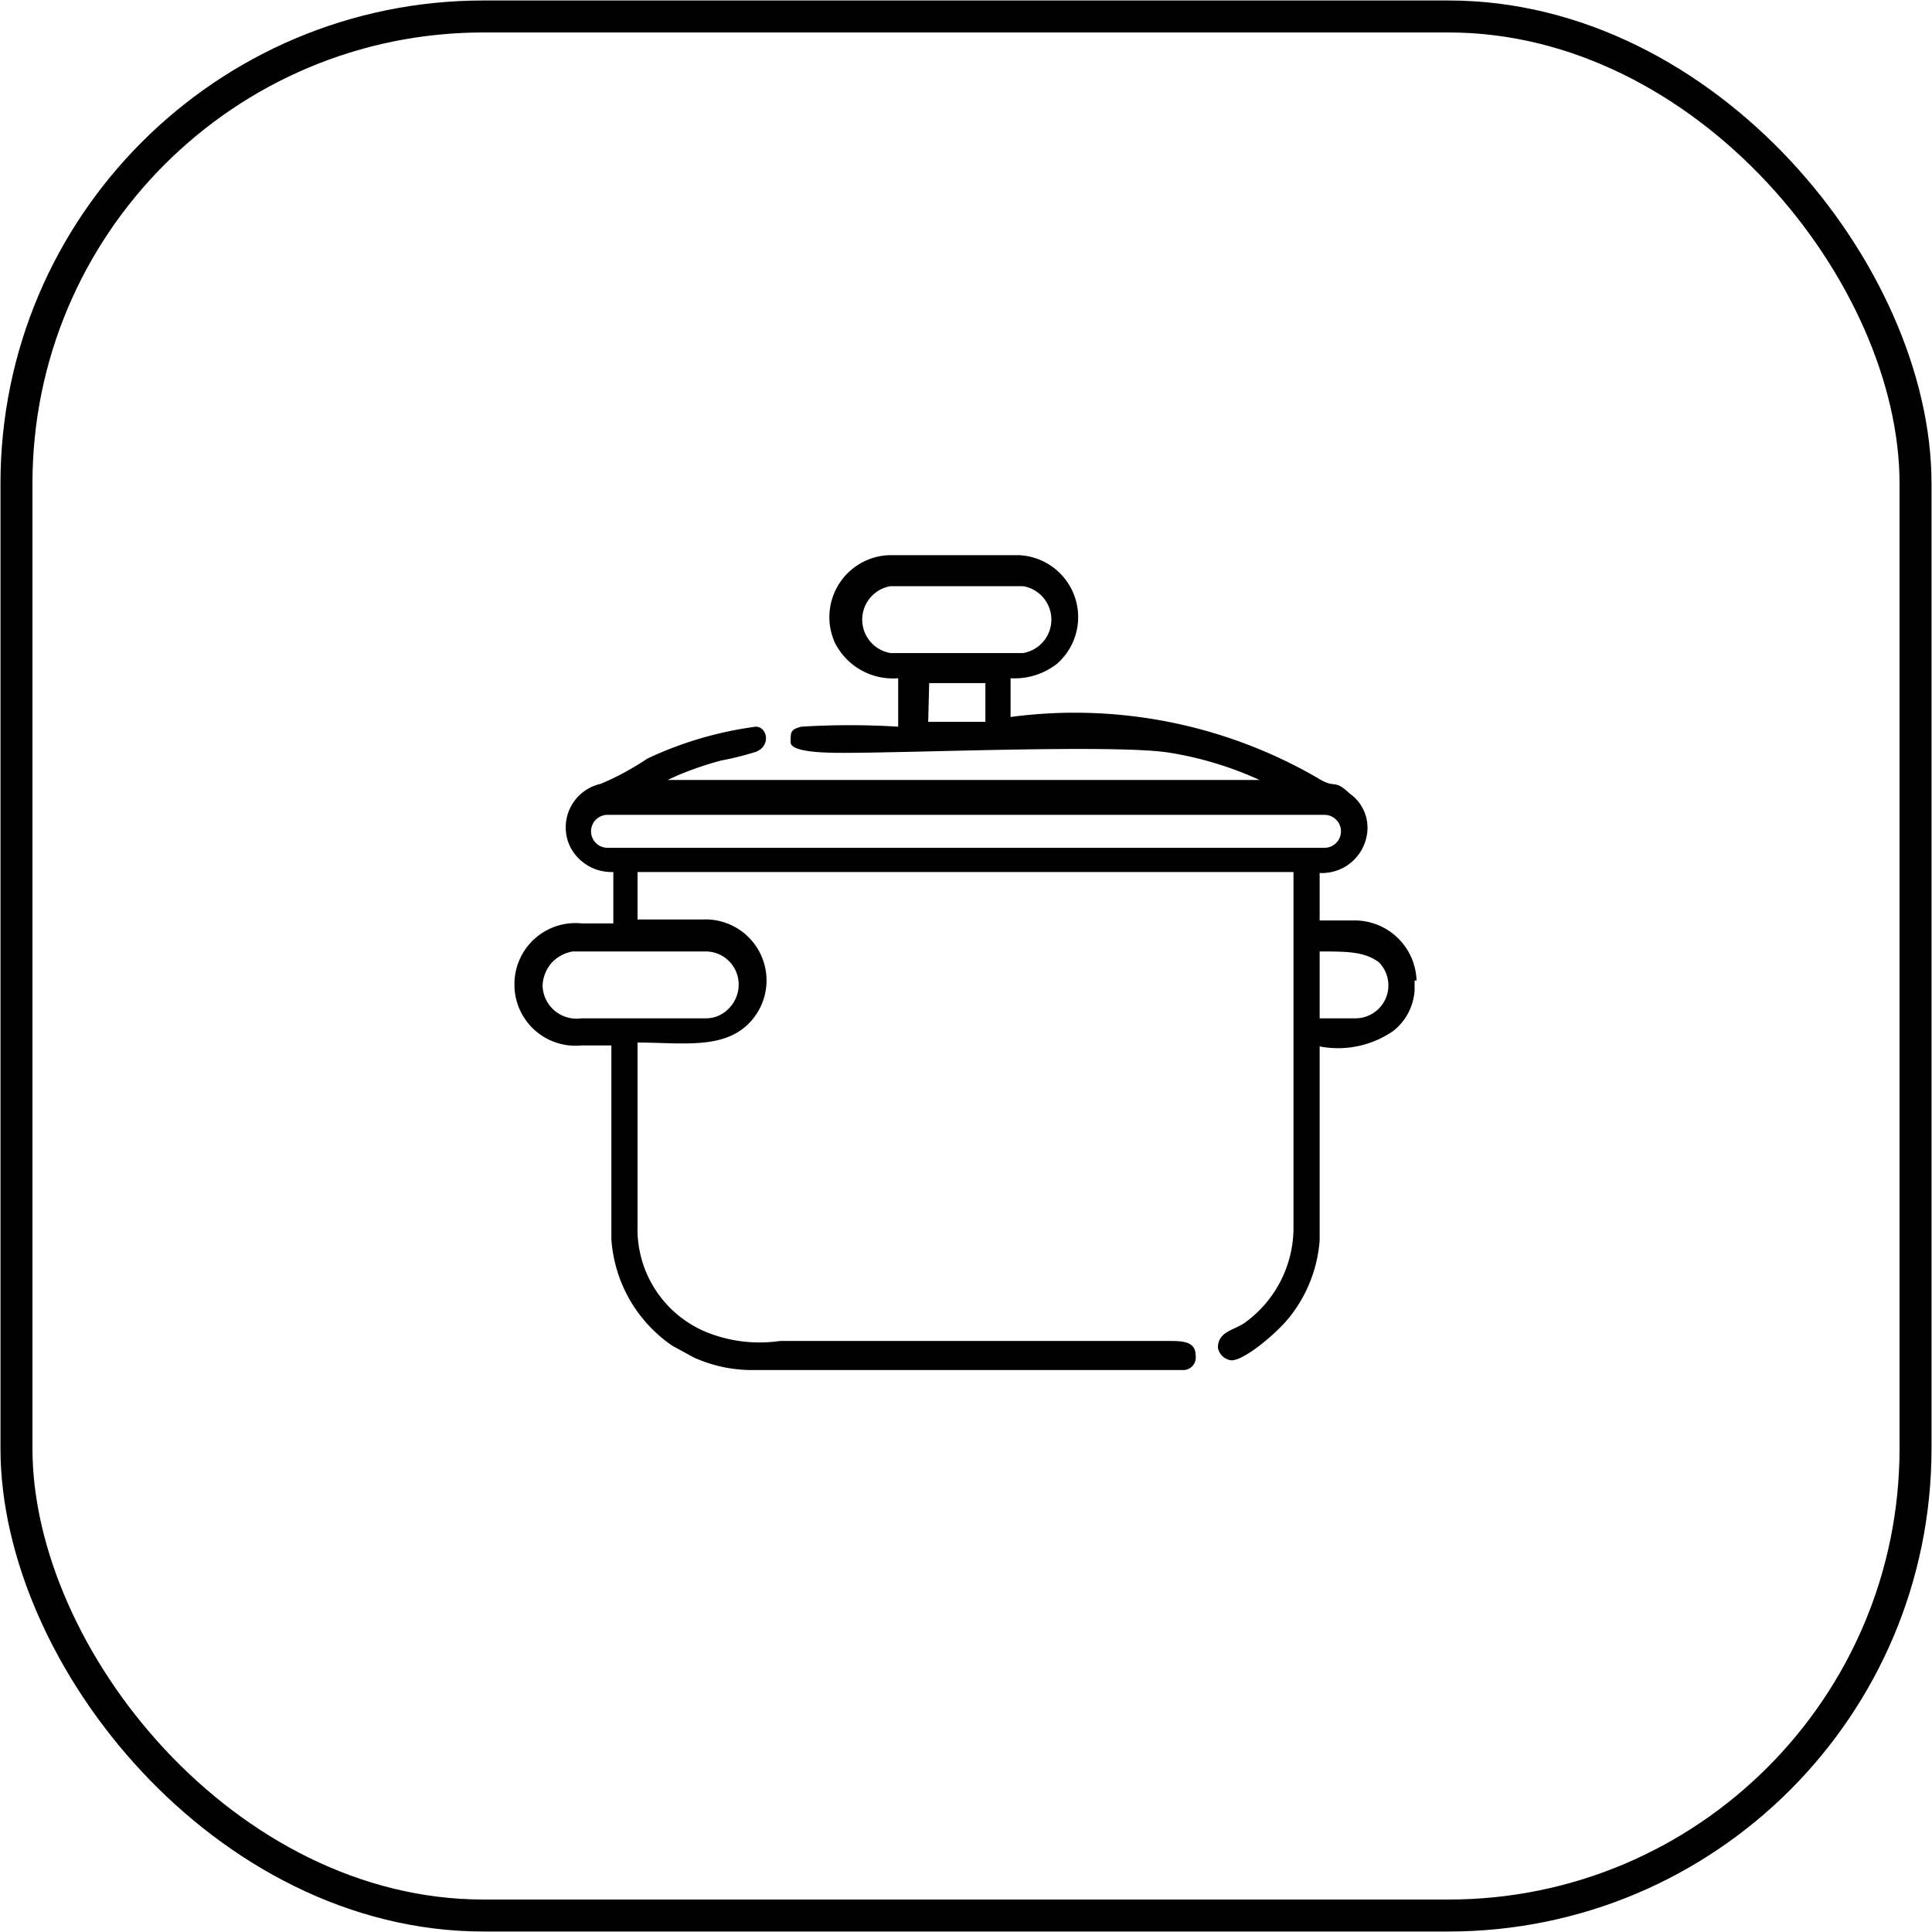
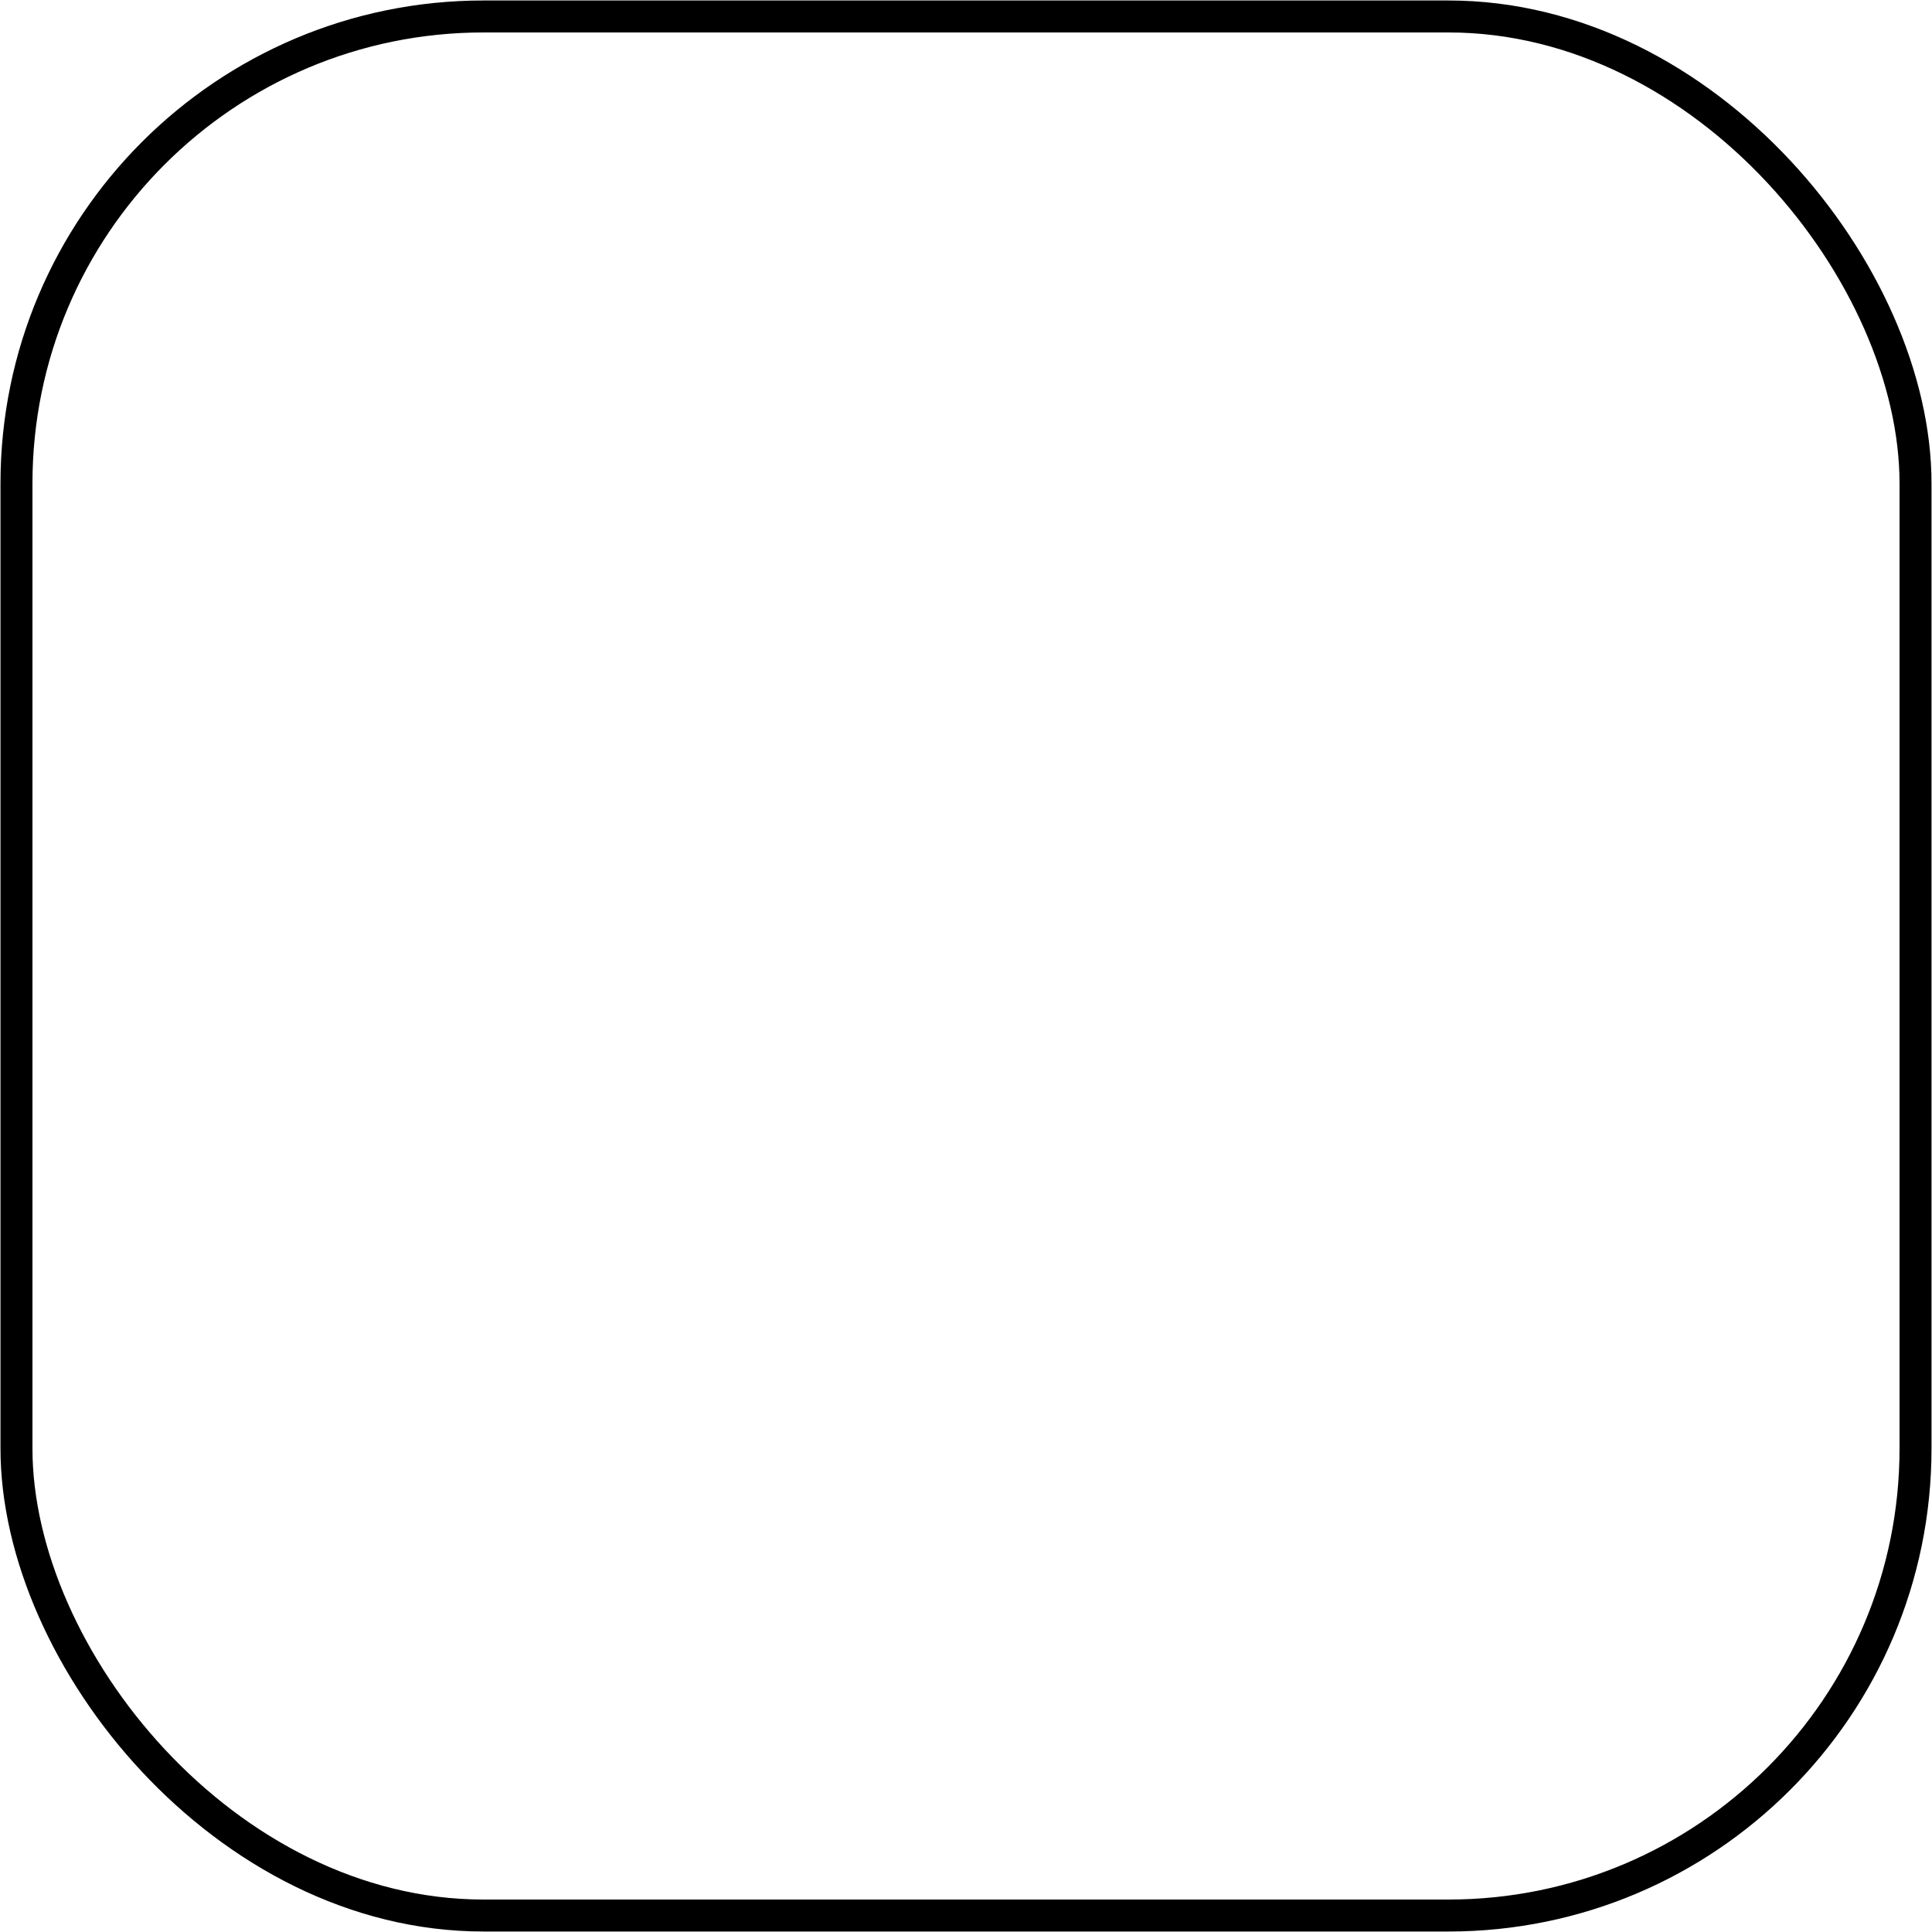
<svg xmlns="http://www.w3.org/2000/svg" viewBox="0 0 19.94 19.94">
  <defs>
    <style>.cls-1{fill:none;stroke:#000;stroke-miterlimit:22.93;stroke-width:0.33px;}.cls-2{fill-rule:evenodd;}</style>
  </defs>
  <g id="Layer_2" data-name="Layer 2">
    <g id="Layer_1-2" data-name="Layer 1">
      <rect class="cls-1" x="0.17" y="0.17" width="19.6" height="19.6" rx="4.82" />
-       <path class="cls-2" d="M9.18,6.05h1.38a.35.35,0,0,1,0,.69H9.19a.35.35,0,0,1,0-.69m.4,1h.58v.4H9.58ZM6.27,8.41h7.4a.17.17,0,1,1,0,.34H6.27A.17.17,0,0,1,6.27,8.41ZM5.6,10.17a.38.38,0,0,1,.1-.24.39.39,0,0,1,.21-.11H7.29a.34.34,0,0,1,.33.29.35.35,0,0,1-.11.31.32.32,0,0,1-.22.09H6A.35.35,0,0,1,5.6,10.17Zm9-.05v.1a.58.58,0,0,1-.22.42,1,1,0,0,1-.76.16v2a1.44,1.44,0,0,1-.3.78c-.12.16-.47.46-.61.46a.16.16,0,0,1-.14-.13c0-.17.17-.18.28-.26a1.21,1.21,0,0,0,.5-1V9H6.58v.49h.67a.63.63,0,0,1,.45,1.1c-.27.24-.69.17-1.12.17v1.89a1.15,1.15,0,0,0,.69,1.09,1.46,1.46,0,0,0,.78.1h4c.15,0,.29,0,.29.15a.13.13,0,0,1-.14.15H7.74a1.46,1.46,0,0,1-.58-.13l-.22-.12a1.45,1.45,0,0,1-.63-1.1v-2H6a.63.63,0,0,1-.69-.6v-.06A.63.63,0,0,1,6,9.53h.33V9a.48.48,0,0,1-.44-.25.46.46,0,0,1,.31-.66,2.83,2.83,0,0,0,.48-.26A3.8,3.8,0,0,1,7.8,7.5c.12,0,.16.2,0,.26a3.15,3.15,0,0,1-.36.09A3.52,3.52,0,0,0,7,8l-.11.05,0,0h6.31L13,8.05a3.63,3.63,0,0,0-.92-.28c-.53-.09-2.62,0-3.36,0-.17,0-.56,0-.56-.11s0-.13.11-.16a8.13,8.13,0,0,1,1,0V7a.67.67,0,0,1-.65-.36.64.64,0,0,1,.55-.91h1.35a.64.64,0,0,1,.39,1.12.71.71,0,0,1-.48.15v.4a5,5,0,0,1,3.17.63c.19.12.16,0,.33.16a.43.43,0,0,1,.18.41.47.47,0,0,1-.49.41v.49H14A.64.64,0,0,1,14.62,10.12Zm-.62.39h-.36V9.82c.28,0,.46,0,.61.11A.34.34,0,0,1,14,10.51Z" />
    </g>
  </g>
</svg>